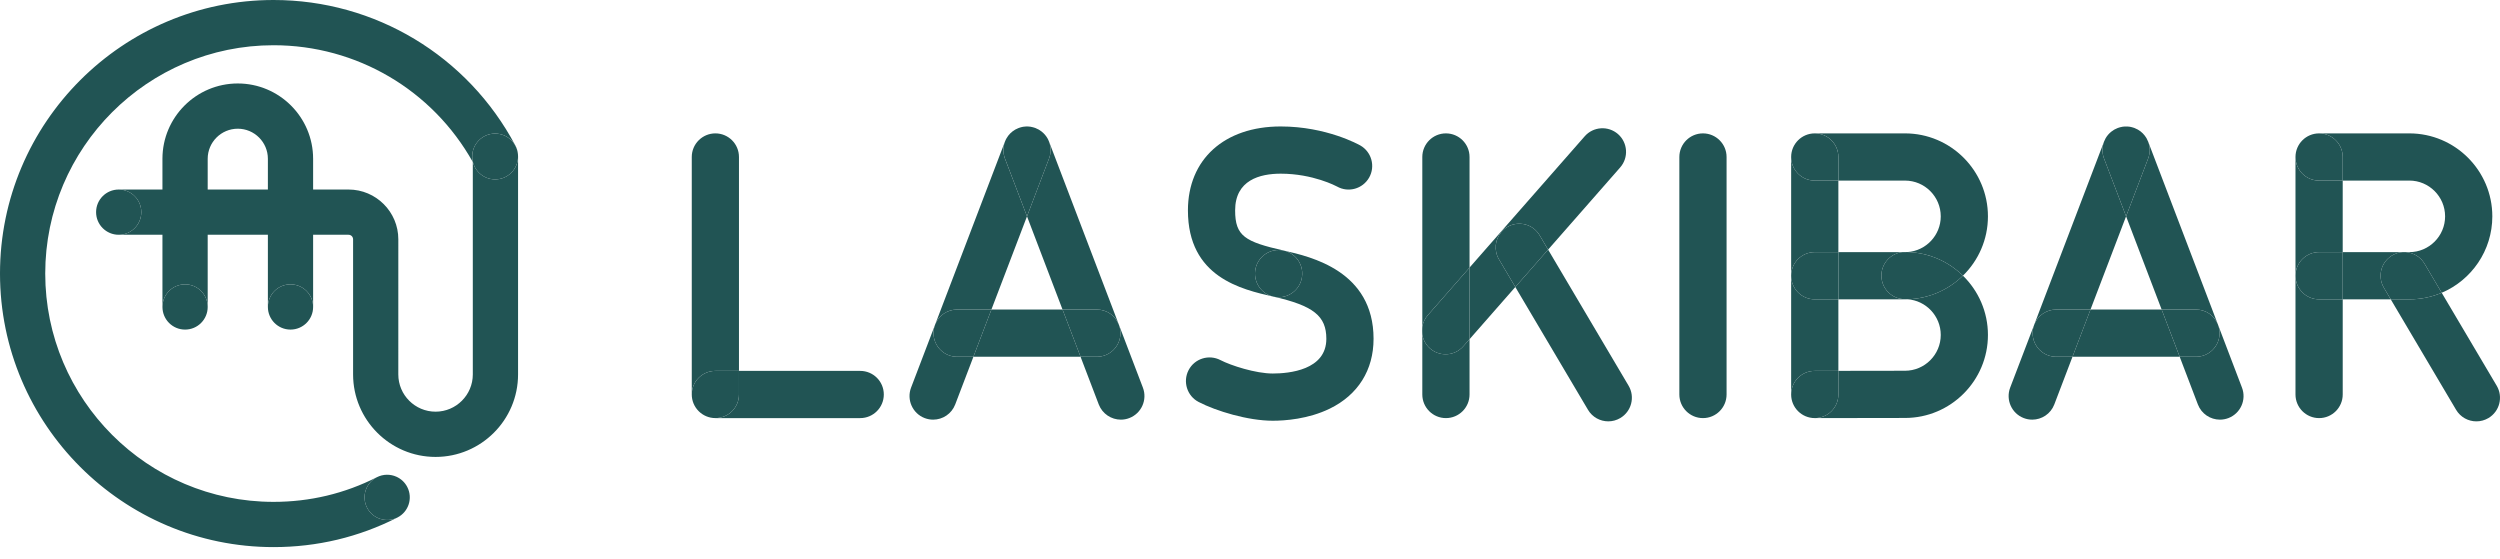
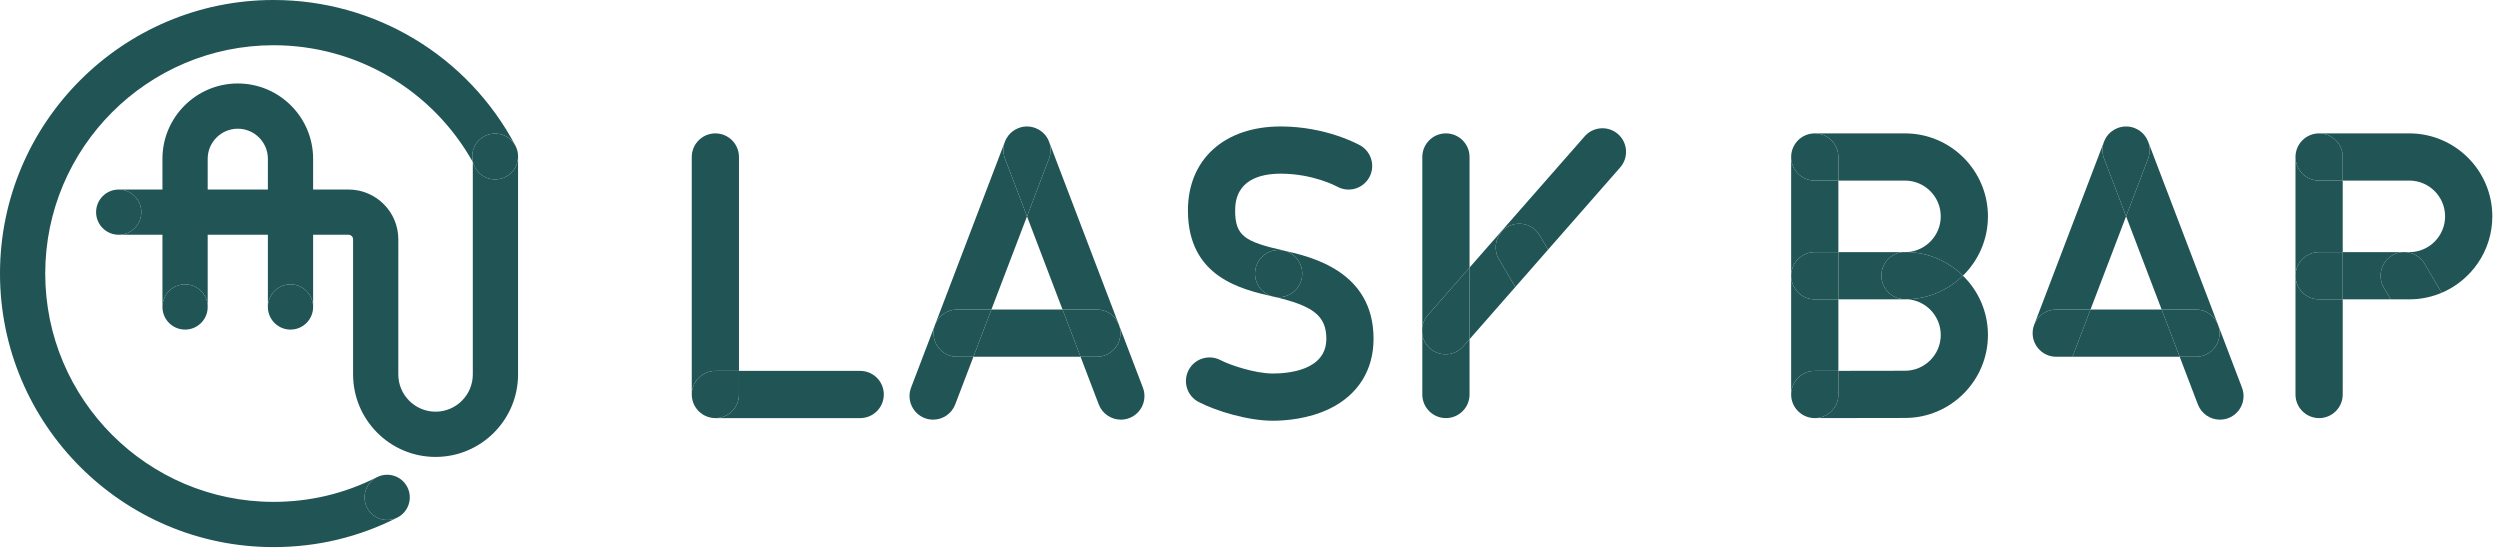
<svg xmlns="http://www.w3.org/2000/svg" width="170px" height="38px" viewBox="0 0 170 38" version="1.1">
  <title>laskibar</title>
  <g id="v3" stroke="none" stroke-width="1" fill="none" fill-rule="evenodd">
    <g id="laskibar" fill="#215454">
      <path d="M16.169,5.676 C13.344,5.676 11.046,7.973 11.046,10.798 L11.046,20.874 C11.046,20.024 11.736,19.336 12.585,19.336 C13.435,19.336 14.123,20.024 14.123,20.874 L14.123,10.798 C14.123,9.67 15.041,8.752 16.169,8.752 C17.298,8.752 18.216,9.67 18.216,10.798 L18.216,20.874 C18.216,20.024 18.905,19.336 19.754,19.336 C20.604,19.336 21.292,20.024 21.292,20.874 L21.292,10.798 C21.292,7.973 18.994,5.676 16.169,5.676" id="Fill-1" />
      <path d="M19.754,19.336 C18.905,19.336 18.216,20.024 18.216,20.874 C18.216,21.723 18.905,22.412 19.754,22.412 C20.604,22.412 21.292,21.723 21.292,20.874 C21.292,20.024 20.604,19.336 19.754,19.336" id="Fill-3" />
      <path d="M12.585,19.336 C11.735,19.336 11.047,20.024 11.047,20.874 C11.047,21.724 11.735,22.412 12.585,22.412 C13.435,22.412 14.123,21.724 14.123,20.874 C14.123,20.024 13.435,19.336 12.585,19.336" id="Fill-5" />
      <path d="M35.224,10.558 C35.223,10.53 35.223,10.503 35.22,10.476 C35.218,10.451 35.213,10.425 35.209,10.4 C35.206,10.375 35.203,10.351 35.198,10.327 C35.193,10.297 35.186,10.268 35.178,10.239 C35.172,10.22 35.167,10.199 35.162,10.18 C35.152,10.146 35.14,10.114 35.128,10.082 C35.123,10.067 35.119,10.052 35.112,10.038 C35.097,10.001 35.08,9.967 35.061,9.931 C35.057,9.921 35.052,9.911 35.048,9.901 C35.047,9.898 35.046,9.896 35.045,9.894 C35.042,9.891 35.04,9.886 35.038,9.883 C31.797,3.786 25.502,0 18.601,0 C8.345,0 0,8.344 0,18.601 C0,28.858 8.345,37.203 18.601,37.203 C21.566,37.203 24.399,36.526 27.026,35.192 C27.782,34.807 28.085,33.88 27.698,33.123 C27.533,32.796 27.265,32.555 26.953,32.416 C27.265,32.555 27.532,32.797 27.698,33.123 C28.083,33.88 27.782,34.807 27.025,35.191 C26.268,35.575 25.342,35.274 24.957,34.517 C24.572,33.759 24.873,32.833 25.631,32.449 C23.441,33.563 21.075,34.127 18.601,34.127 C10.04,34.127 3.076,27.162 3.076,18.601 C3.076,10.04 10.04,3.076 18.601,3.076 C24.243,3.076 29.401,6.11 32.151,11.018 L32.151,25.462 C32.151,26.858 31.015,27.994 29.619,27.994 C28.221,27.994 27.085,26.858 27.085,25.462 L27.086,16.273 C27.086,14.406 25.567,12.888 23.701,12.888 L8.072,12.888 C8.921,12.888 9.609,13.578 9.609,14.426 C9.609,15.276 8.921,15.964 8.072,15.964 L23.701,15.964 C23.873,15.964 24.01,16.102 24.01,16.273 L24.01,25.462 C24.01,28.554 26.526,31.071 29.619,31.071 C32.711,31.071 35.228,28.554 35.228,25.462 L35.228,10.64 C35.228,11.502 34.53,12.199 33.67,12.199 C32.808,12.199 32.112,11.502 32.112,10.64 C32.112,9.781 32.808,9.083 33.67,9.083 C34.53,9.083 35.228,9.781 35.228,10.64 L35.228,10.622 C35.228,10.601 35.225,10.579 35.224,10.558" id="Fill-7" />
      <path d="M9.609,14.426 C9.609,13.577 8.922,12.888 8.072,12.888 C7.222,12.888 6.534,13.577 6.534,14.426 C6.534,15.276 7.222,15.964 8.072,15.964 C8.922,15.964 9.609,15.276 9.609,14.426" id="Fill-9" />
      <path d="M33.67,9.083 C32.808,9.083 32.112,9.781 32.112,10.64 C32.112,11.502 32.808,12.2 33.67,12.2 C34.529,12.2 35.228,11.502 35.228,10.64 C35.228,9.781 34.529,9.083 33.67,9.083" id="Fill-11" />
      <path d="M24.957,34.517 C25.342,35.275 26.268,35.575 27.024,35.191 C27.782,34.806 28.083,33.88 27.698,33.123 C27.532,32.797 27.265,32.555 26.953,32.416 C26.546,32.234 26.061,32.231 25.631,32.449 C24.873,32.834 24.572,33.759 24.957,34.517" id="Fill-13" />
-       <path d="M169.776,26.23 L166.036,19.909 C165.357,20.196 164.615,20.356 163.835,20.356 L162.571,20.356 L167.012,27.863 C167.312,28.372 167.846,28.653 168.395,28.653 C168.674,28.653 168.956,28.58 169.213,28.429 C169.976,27.976 170.227,26.992 169.776,26.23" id="Fill-15" />
      <path d="M159.304,10.675 L159.304,12.279 L163.835,12.279 C165.176,12.279 166.267,13.372 166.267,14.713 C166.267,16.054 165.176,17.145 163.835,17.145 L163.586,17.145 C164.099,17.178 164.586,17.456 164.867,17.93 L166.036,19.909 C168.057,19.051 169.478,17.045 169.478,14.713 C169.478,11.603 166.947,9.07 163.835,9.07 L157.699,9.07 C158.585,9.07 159.304,9.789 159.304,10.675" id="Fill-17" />
      <path d="M166.036,19.909 L164.868,17.931 C164.586,17.456 164.099,17.179 163.586,17.145 L163.378,17.145 C163.136,17.161 162.892,17.232 162.669,17.366 C161.905,17.819 161.652,18.802 162.103,19.564 L162.571,20.355 L163.835,20.355 C164.615,20.355 165.357,20.196 166.036,19.909" id="Fill-19" />
      <path d="M162.669,17.366 C162.893,17.232 163.136,17.161 163.378,17.145 L159.304,17.145 L159.304,20.356 L162.57,20.356 L162.103,19.564 C161.652,18.802 161.906,17.818 162.669,17.366" id="Fill-21" />
      <path d="M156.093,18.75 L156.093,26.825 C156.093,27.712 156.813,28.431 157.699,28.431 C158.585,28.431 159.305,27.712 159.305,26.825 L159.305,20.355 L157.699,20.355 C156.813,20.355 156.093,19.636 156.093,18.75" id="Fill-23" />
      <path d="M157.699,17.145 C156.813,17.145 156.093,17.864 156.093,18.75 C156.093,19.637 156.813,20.356 157.699,20.356 L159.304,20.356 L159.304,17.145 L157.699,17.145 Z" id="Fill-25" />
      <path d="M157.699,17.145 L159.304,17.145 L159.304,12.28 L157.699,12.28 C156.813,12.28 156.093,11.564 156.093,10.675 L156.093,18.75 C156.093,17.864 156.813,17.145 157.699,17.145" id="Fill-27" />
      <path d="M157.699,12.28 L159.304,12.28 L159.304,10.676 C159.304,9.789 158.585,9.07 157.699,9.07 C156.813,9.07 156.093,9.789 156.093,10.676 C156.093,11.564 156.813,12.28 157.699,12.28" id="Fill-29" />
      <path d="M150.805,22.03 C150.887,22.222 150.931,22.433 150.931,22.654 C150.931,23.543 150.212,24.26 149.326,24.26 L148.219,24.26 L149.456,27.504 C149.701,28.143 150.309,28.536 150.956,28.536 C151.147,28.536 151.339,28.502 151.529,28.431 C152.356,28.115 152.773,27.186 152.455,26.359 L150.805,22.03 Z" id="Fill-31" />
      <path d="M150.931,22.654 C150.931,22.433 150.888,22.222 150.805,22.03 C150.561,21.453 149.991,21.049 149.326,21.049 L146.992,21.049 L148.219,24.26 L149.326,24.26 C150.211,24.26 150.931,23.543 150.931,22.654" id="Fill-33" />
      <path d="M146.074,10.778 L144.574,14.708 L146.992,21.049 L149.326,21.049 C149.991,21.049 150.561,21.452 150.805,22.03 L146.074,9.631 C146.21,9.987 146.221,10.393 146.074,10.778" id="Fill-35" />
      <polygon id="Fill-37" points="142.153 21.049 140.929 24.26 148.218 24.26 146.992 21.049" />
      <path d="M143.074,10.778 L144.574,14.708 L146.074,10.778 C146.221,10.393 146.21,9.987 146.074,9.631 C146.072,9.625 146.068,9.619 146.065,9.615 C146.037,9.542 146.004,9.473 145.966,9.403 C145.827,9.165 145.627,8.956 145.375,8.813 C145.306,8.775 145.236,8.742 145.163,8.713 C145.159,8.71 145.153,8.708 145.147,8.705 C145.111,8.692 145.071,8.68 145.036,8.669 C145.008,8.659 144.98,8.651 144.95,8.646 C144.938,8.642 144.926,8.639 144.91,8.636 C144.884,8.631 144.858,8.625 144.833,8.62 C144.821,8.617 144.805,8.617 144.789,8.615 C144.758,8.61 144.725,8.607 144.695,8.605 C144.615,8.599 144.535,8.599 144.455,8.605 C144.422,8.607 144.39,8.61 144.355,8.615 C144.345,8.617 144.335,8.617 144.322,8.62 C144.289,8.625 144.254,8.633 144.221,8.642 L144.216,8.642 C144.178,8.649 144.14,8.659 144.102,8.672 C144.065,8.684 144.025,8.698 143.991,8.71 C143.916,8.739 143.844,8.775 143.775,8.813 L143.772,8.813 C143.707,8.854 143.639,8.898 143.577,8.947 C143.42,9.07 143.284,9.223 143.181,9.403 C143.143,9.473 143.108,9.542 143.081,9.615 C143.08,9.619 143.076,9.627 143.074,9.631 C142.938,9.989 142.927,10.393 143.074,10.778" id="Fill-39" />
      <path d="M139.825,21.049 L142.154,21.049 L144.574,14.708 L143.074,10.778 C142.927,10.393 142.938,9.989 143.074,9.632 L138.345,22.03 C138.588,21.452 139.159,21.049 139.825,21.049" id="Fill-41" />
      <path d="M139.825,21.049 C139.159,21.049 138.588,21.452 138.345,22.03 C138.265,22.222 138.219,22.433 138.219,22.654 C138.219,23.543 138.939,24.26 139.825,24.26 L140.929,24.26 L142.154,21.049 L139.825,21.049 Z" id="Fill-43" />
-       <path d="M138.219,22.654 C138.219,22.433 138.265,22.222 138.346,22.03 L136.692,26.358 C136.377,27.186 136.791,28.116 137.62,28.431 C137.807,28.502 138.001,28.536 138.193,28.536 C138.837,28.536 139.447,28.143 139.692,27.504 L140.929,24.26 L139.825,24.26 C138.938,24.26 138.219,23.543 138.219,22.654" id="Fill-45" />
      <path d="M129.541,9.07 L123.403,9.07 C124.291,9.07 125.01,9.789 125.01,10.675 L125.01,12.28 L129.541,12.28 C130.881,12.28 131.971,13.372 131.971,14.713 C131.971,16 130.968,17.055 129.705,17.14 C131.17,17.179 132.502,17.787 133.481,18.746 C134.528,17.72 135.18,16.293 135.18,14.713 C135.18,11.602 132.65,9.07 129.541,9.07" id="Fill-47" />
      <path d="M131.971,22.778 C131.971,24.118 130.881,25.211 129.538,25.211 L125.01,25.218 L125.01,26.825 C125.01,27.711 124.29,28.431 123.403,28.431 L129.541,28.421 C132.651,28.421 135.18,25.888 135.18,22.778 C135.18,21.2 134.528,19.77 133.48,18.746 C132.502,19.705 131.17,20.312 129.705,20.35 C130.968,20.435 131.971,21.491 131.971,22.778" id="Fill-49" />
      <path d="M129.541,17.145 L129.361,17.145 C128.557,17.235 127.935,17.916 127.935,18.74 C127.935,19.629 128.652,20.345 129.541,20.345 C129.594,20.345 129.651,20.348 129.705,20.35 C131.17,20.312 132.502,19.706 133.481,18.746 C132.502,17.787 131.17,17.179 129.705,17.14 C129.651,17.142 129.594,17.145 129.541,17.145" id="Fill-51" />
-       <path d="M129.361,17.145 L129.541,17.145 C129.594,17.145 129.651,17.142 129.705,17.14 C129.651,17.134 129.594,17.134 129.541,17.134 C129.479,17.134 129.42,17.137 129.361,17.145" id="Fill-53" />
      <path d="M125.01,20.356 L129.54,20.356 C129.594,20.356 129.651,20.356 129.705,20.35 C129.651,20.348 129.594,20.345 129.54,20.345 C128.652,20.345 127.935,19.629 127.935,18.74 C127.935,17.916 128.557,17.235 129.361,17.145 L125.01,17.145 L125.01,20.356 Z" id="Fill-55" />
      <path d="M125.01,26.825 L125.01,25.218 L123.402,25.221 C122.515,25.221 121.798,25.937 121.798,26.823 L121.798,26.829 C121.798,27.712 122.517,28.43 123.404,28.43 C124.291,28.43 125.01,27.712 125.01,26.825" id="Fill-57" />
      <path d="M123.402,25.221 L125.009,25.217 L125.009,20.356 L123.404,20.356 C122.516,20.356 121.798,19.637 121.798,18.75 L121.798,26.823 C121.798,25.936 122.516,25.221 123.402,25.221" id="Fill-59" />
      <path d="M123.404,20.356 L125.009,20.356 L125.009,17.145 L123.404,17.145 C122.516,17.145 121.798,17.864 121.798,18.751 C121.798,19.637 122.516,20.356 123.404,20.356" id="Fill-61" />
      <path d="M123.404,17.145 L125.009,17.145 L125.009,12.28 L123.404,12.28 C122.516,12.28 121.798,11.564 121.798,10.675 L121.798,18.75 C121.798,17.864 122.516,17.145 123.404,17.145" id="Fill-63" />
      <path d="M123.404,12.28 L125.009,12.28 L125.009,10.676 C125.009,9.789 124.29,9.07 123.404,9.07 C122.516,9.07 121.798,9.789 121.798,10.676 C121.798,11.564 122.516,12.28 123.404,12.28" id="Fill-65" />
-       <path d="M115.802,9.07 C114.916,9.07 114.196,9.789 114.196,10.675 L114.196,26.825 C114.196,27.712 114.916,28.431 115.802,28.431 C116.687,28.431 117.407,27.712 117.407,26.825 L117.407,10.675 C117.407,9.789 116.687,9.07 115.802,9.07" id="Fill-67" />
-       <path d="M105.271,16.975 L103.041,19.516 L107.981,27.863 C108.281,28.372 108.816,28.652 109.364,28.652 C109.642,28.652 109.922,28.58 110.179,28.428 C110.942,27.976 111.196,26.993 110.745,26.23 L105.271,16.975 Z" id="Fill-69" />
      <path d="M104.693,15.999 C104.244,15.236 103.258,14.985 102.495,15.436 C102.334,15.529 102.198,15.648 102.089,15.779 C101.658,16.288 101.572,17.032 101.93,17.635 L103.042,19.516 L105.271,16.975 L104.693,15.999 Z" id="Fill-71" />
      <path d="M102.089,15.779 C102.198,15.648 102.334,15.529 102.495,15.436 C103.258,14.985 104.244,15.237 104.693,15.999 L105.271,16.975 L110.174,11.384 C110.758,10.718 110.691,9.704 110.025,9.118 C109.357,8.536 108.345,8.602 107.76,9.268 L102.066,15.758 L99.929,18.195 L99.929,23.066 L103.042,19.516 L101.93,17.635 C101.572,17.032 101.658,16.288 102.089,15.779" id="Fill-73" />
      <path d="M98.3,24.092 C97.924,24.092 97.546,23.961 97.241,23.695 C96.951,23.44 96.777,23.103 96.717,22.753 L96.717,26.825 C96.717,27.712 97.438,28.431 98.322,28.431 C99.208,28.431 99.929,27.712 99.929,26.825 L99.929,23.066 L99.507,23.545 C99.188,23.908 98.747,24.092 98.3,24.092" id="Fill-75" />
      <path d="M97.093,21.43 C96.888,21.66 96.764,21.938 96.717,22.222 L96.717,22.753 C96.777,23.103 96.951,23.44 97.241,23.694 C97.546,23.961 97.924,24.093 98.3,24.093 C98.747,24.093 99.188,23.908 99.507,23.545 L99.929,23.066 L99.929,18.195 L97.093,21.43 Z" id="Fill-77" />
      <path d="M99.929,18.195 L99.929,10.675 C99.929,9.789 99.209,9.07 98.322,9.07 C97.437,9.07 96.717,9.789 96.717,10.675 L96.717,22.222 C96.764,21.938 96.888,21.66 97.093,21.43 L99.929,18.195 Z" id="Fill-79" />
      <path d="M96.717,22.753 L96.717,22.222 C96.688,22.398 96.69,22.577 96.717,22.753" id="Fill-81" />
      <path d="M85.38,18.249 C85.578,17.387 86.436,16.844 87.302,17.039 C84.654,16.439 83.989,16.056 83.989,14.307 C83.989,12.245 85.674,11.81 87.088,11.81 C89.288,11.81 90.871,12.661 90.916,12.683 C91.686,13.118 92.659,12.847 93.099,12.08 C93.539,11.31 93.268,10.328 92.498,9.889 C92.405,9.838 90.197,8.599 87.088,8.599 C83.253,8.599 80.779,10.839 80.779,14.307 C80.779,18.853 84.418,19.677 86.593,20.171 C85.728,19.976 85.185,19.114 85.38,18.249" id="Fill-83" />
      <path d="M87.302,17.04 C88.167,17.235 88.71,18.095 88.512,18.96 C88.344,19.705 87.682,20.212 86.947,20.212 C86.832,20.212 86.711,20.199 86.593,20.171 C89.318,20.79 90.191,21.487 90.191,23.04 C90.191,25.169 87.646,25.399 86.548,25.399 C85.39,25.399 83.708,24.858 82.99,24.486 C82.203,24.078 81.232,24.383 80.824,25.169 C80.416,25.954 80.721,26.926 81.506,27.334 C82.698,27.954 84.869,28.61 86.548,28.61 C87.367,28.61 88.959,28.502 90.428,27.786 C92.346,26.849 93.402,25.163 93.402,23.04 C93.402,18.421 89.128,17.454 87.302,17.04" id="Fill-85" />
      <path d="M88.512,18.961 C88.71,18.096 88.167,17.236 87.302,17.04 C86.436,16.844 85.579,17.387 85.38,18.249 C85.185,19.115 85.727,19.976 86.593,20.172 C86.711,20.199 86.832,20.212 86.947,20.212 C87.682,20.212 88.344,19.706 88.512,18.961" id="Fill-87" />
      <path d="M76.065,22.03 C76.144,22.222 76.191,22.433 76.191,22.654 C76.191,23.543 75.472,24.26 74.585,24.26 L73.478,24.26 L74.716,27.504 C74.964,28.143 75.571,28.536 76.22,28.536 C76.409,28.536 76.602,28.502 76.788,28.431 C77.618,28.115 78.033,27.186 77.717,26.359 L76.065,22.03 Z" id="Fill-89" />
      <path d="M76.191,22.654 C76.191,22.433 76.144,22.222 76.064,22.03 C75.82,21.453 75.251,21.049 74.585,21.049 L72.252,21.049 L73.478,24.26 L74.585,24.26 C75.472,24.26 76.191,23.543 76.191,22.654" id="Fill-91" />
      <path d="M71.335,10.778 L69.836,14.711 L72.252,21.049 L74.585,21.049 C75.251,21.049 75.82,21.452 76.065,22.03 L71.335,9.631 C71.472,9.989 71.482,10.393 71.335,10.778" id="Fill-93" />
      <polygon id="Fill-95" points="67.416 21.049 66.191 24.26 73.478 24.26 72.252 21.049" />
      <path d="M68.336,10.778 L69.836,14.711 L71.335,10.778 C71.482,10.393 71.472,9.989 71.335,9.631 C71.333,9.627 71.331,9.622 71.327,9.615 C71.301,9.542 71.267,9.473 71.228,9.403 C71.128,9.231 70.994,9.075 70.833,8.947 C70.771,8.898 70.704,8.854 70.637,8.813 L70.635,8.813 C70.565,8.775 70.493,8.739 70.418,8.71 C70.416,8.708 70.412,8.708 70.408,8.705 C70.375,8.692 70.339,8.68 70.305,8.672 C70.271,8.659 70.231,8.649 70.193,8.642 C70.191,8.639 70.189,8.642 70.189,8.642 C70.155,8.633 70.121,8.625 70.087,8.62 C70.077,8.617 70.064,8.615 70.054,8.615 C70.021,8.61 69.988,8.607 69.955,8.605 C69.875,8.597 69.795,8.597 69.716,8.605 C69.684,8.607 69.651,8.61 69.621,8.615 C69.608,8.615 69.592,8.617 69.576,8.62 C69.551,8.625 69.526,8.631 69.499,8.636 C69.486,8.639 69.471,8.642 69.458,8.646 C69.43,8.651 69.402,8.659 69.373,8.669 C69.331,8.682 69.289,8.694 69.246,8.713 C69.174,8.742 69.104,8.775 69.035,8.813 C68.796,8.951 68.587,9.152 68.445,9.403 C68.404,9.473 68.371,9.542 68.344,9.615 C68.341,9.619 68.338,9.627 68.336,9.631 C68.2,9.987 68.19,10.393 68.336,10.778" id="Fill-97" />
      <path d="M65.084,21.049 L67.416,21.049 L69.836,14.711 L68.335,10.778 C68.19,10.393 68.2,9.987 68.335,9.632 L63.604,22.03 C63.848,21.452 64.419,21.049 65.084,21.049" id="Fill-99" />
      <path d="M65.084,21.049 C64.419,21.049 63.848,21.452 63.604,22.03 C63.523,22.222 63.479,22.433 63.479,22.654 C63.479,23.543 64.198,24.26 65.084,24.26 L66.191,24.26 L67.416,21.049 L65.084,21.049 Z" id="Fill-101" />
      <path d="M63.479,22.654 C63.479,22.433 63.522,22.222 63.605,22.03 L61.953,26.358 C61.637,27.186 62.053,28.116 62.88,28.431 C63.071,28.502 63.264,28.536 63.453,28.536 C64.101,28.536 64.708,28.143 64.954,27.504 L66.192,24.26 L65.084,24.26 C64.198,24.26 63.479,23.543 63.479,22.654" id="Fill-103" />
      <path d="M58.494,25.221 L50.251,25.221 L50.251,26.825 C50.251,27.712 49.532,28.431 48.645,28.431 L58.494,28.431 C59.38,28.431 60.099,27.712 60.099,26.825 C60.099,25.936 59.38,25.221 58.494,25.221" id="Fill-105" />
      <path d="M50.251,26.825 L50.251,25.221 L48.646,25.221 C47.761,25.221 47.04,25.937 47.04,26.825 C47.04,27.712 47.761,28.43 48.646,28.43 C49.532,28.43 50.251,27.712 50.251,26.825" id="Fill-107" />
      <path d="M48.646,25.221 L50.25,25.221 L50.25,10.675 C50.25,9.789 49.532,9.07 48.646,9.07 C47.761,9.07 47.04,9.789 47.04,10.675 L47.04,26.825 C47.04,25.936 47.761,25.221 48.646,25.221" id="Fill-109" />
    </g>
  </g>
</svg>